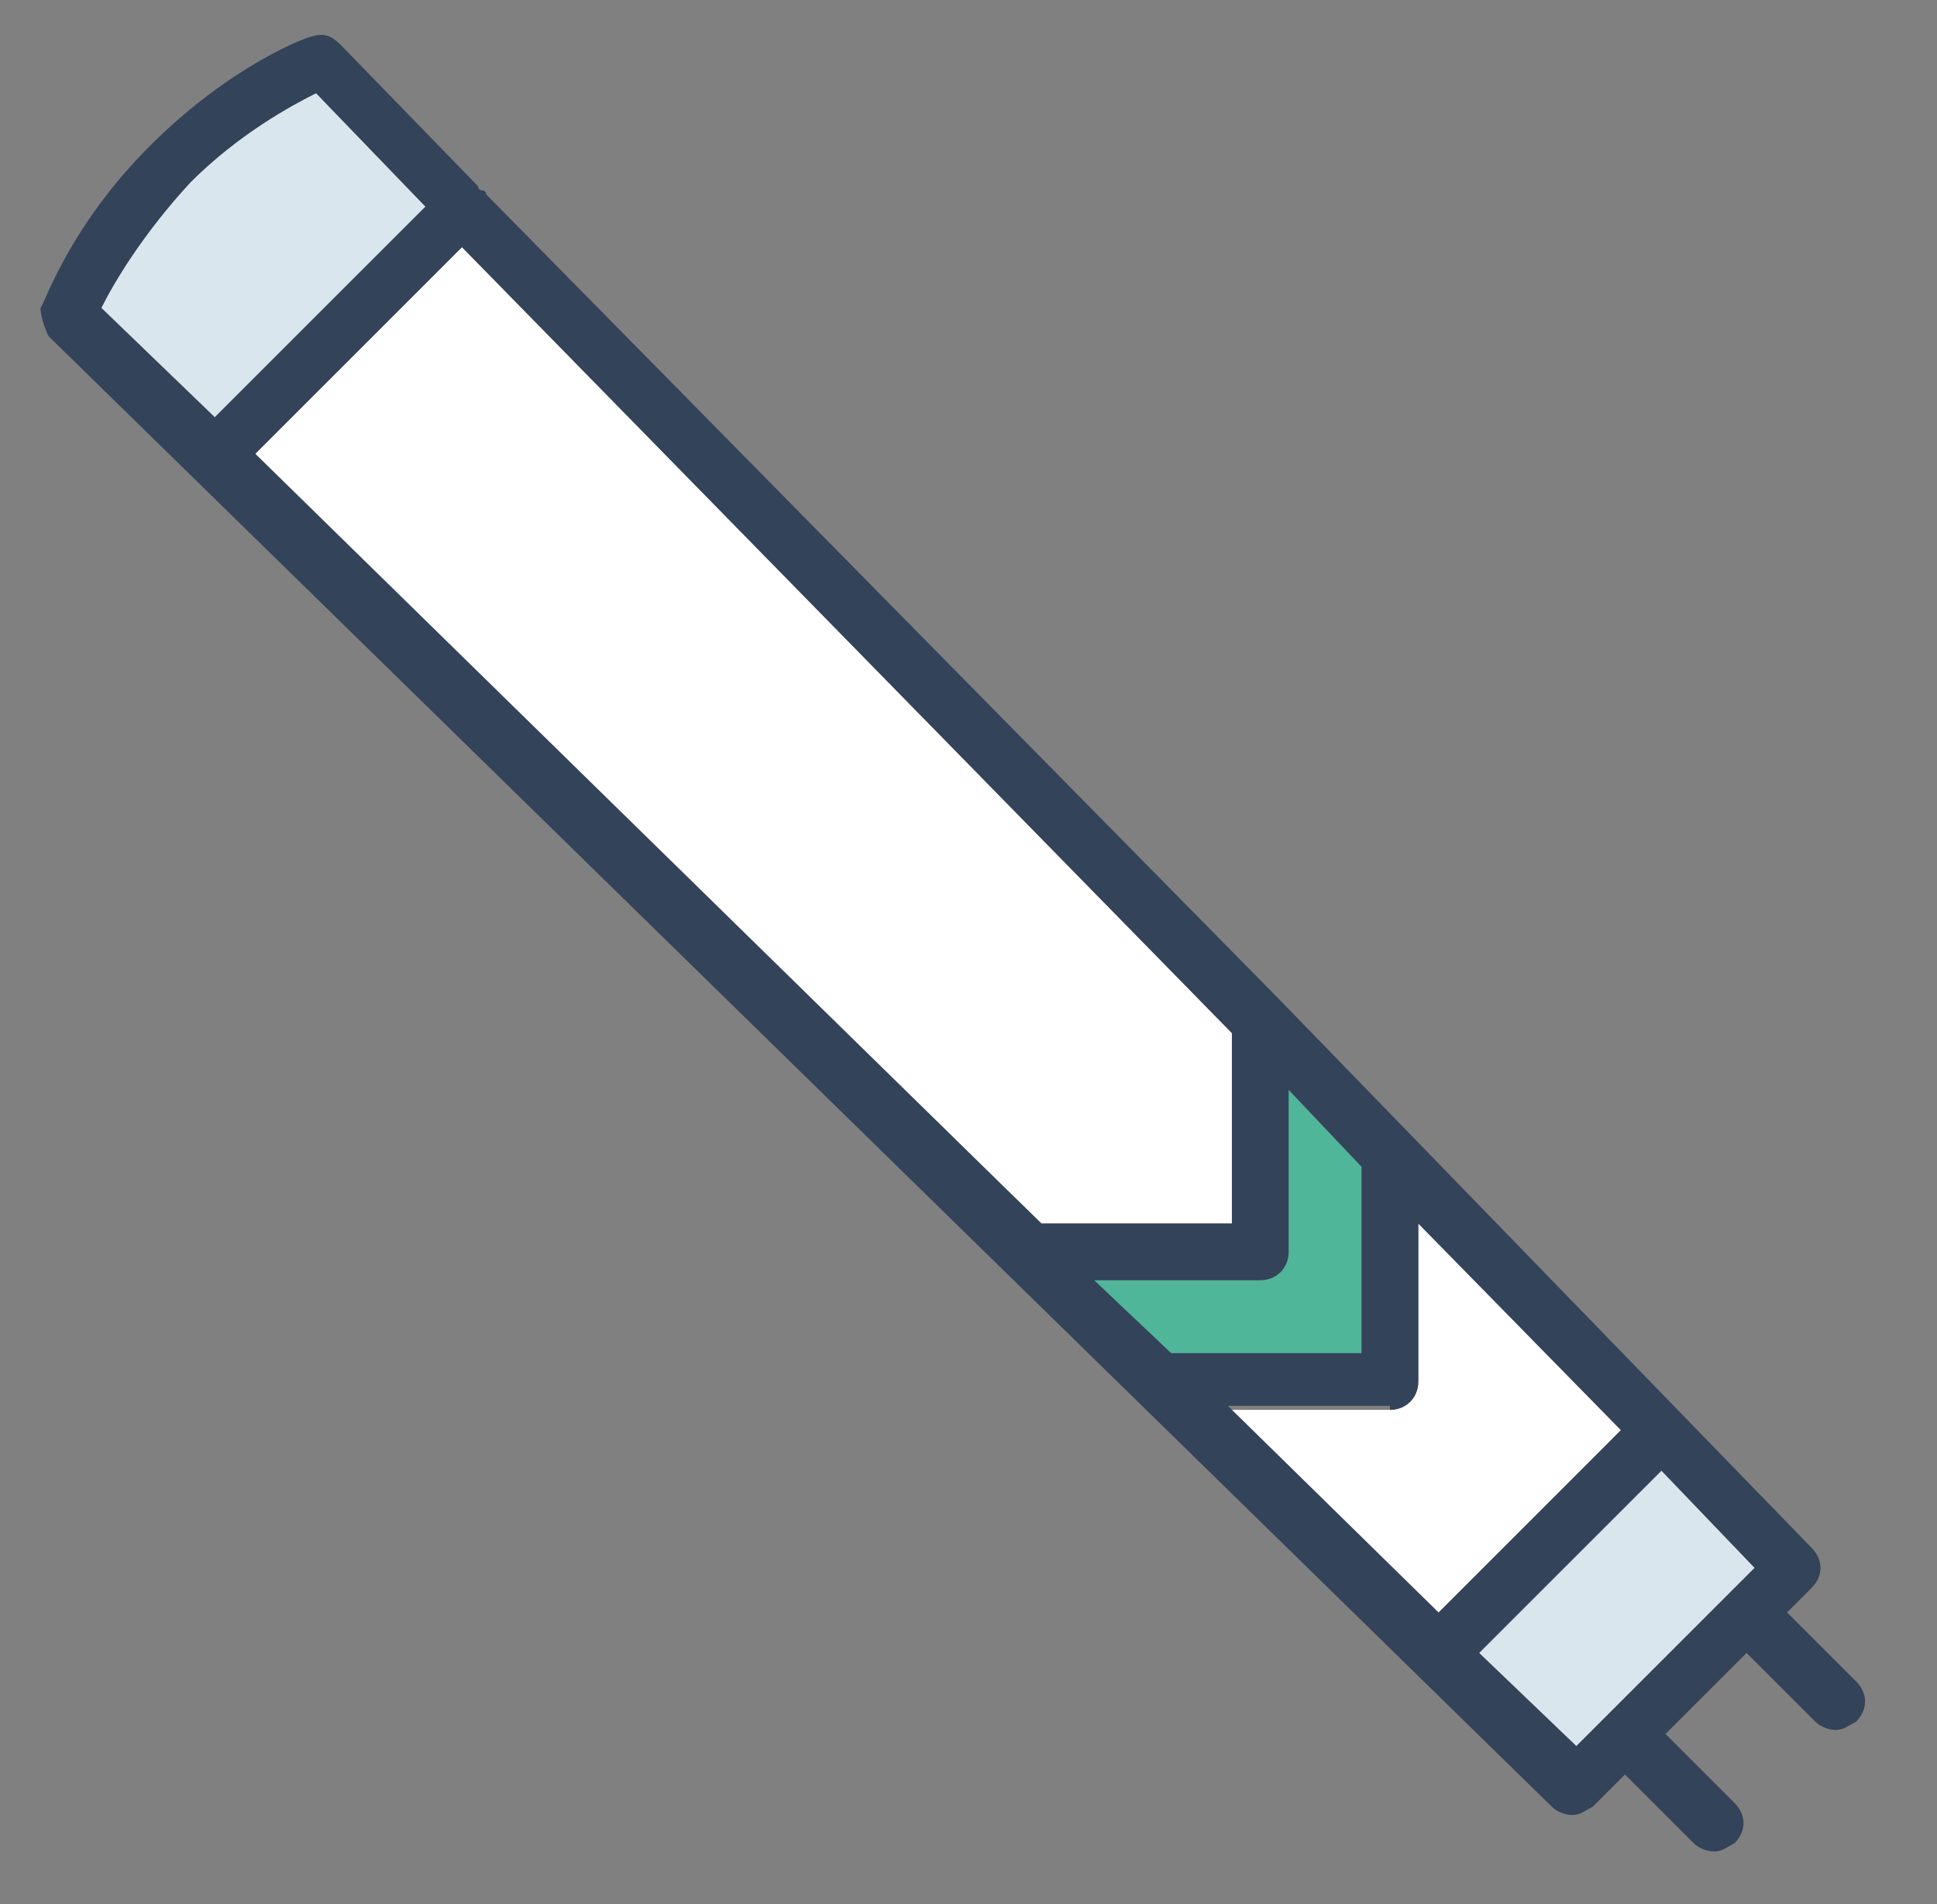
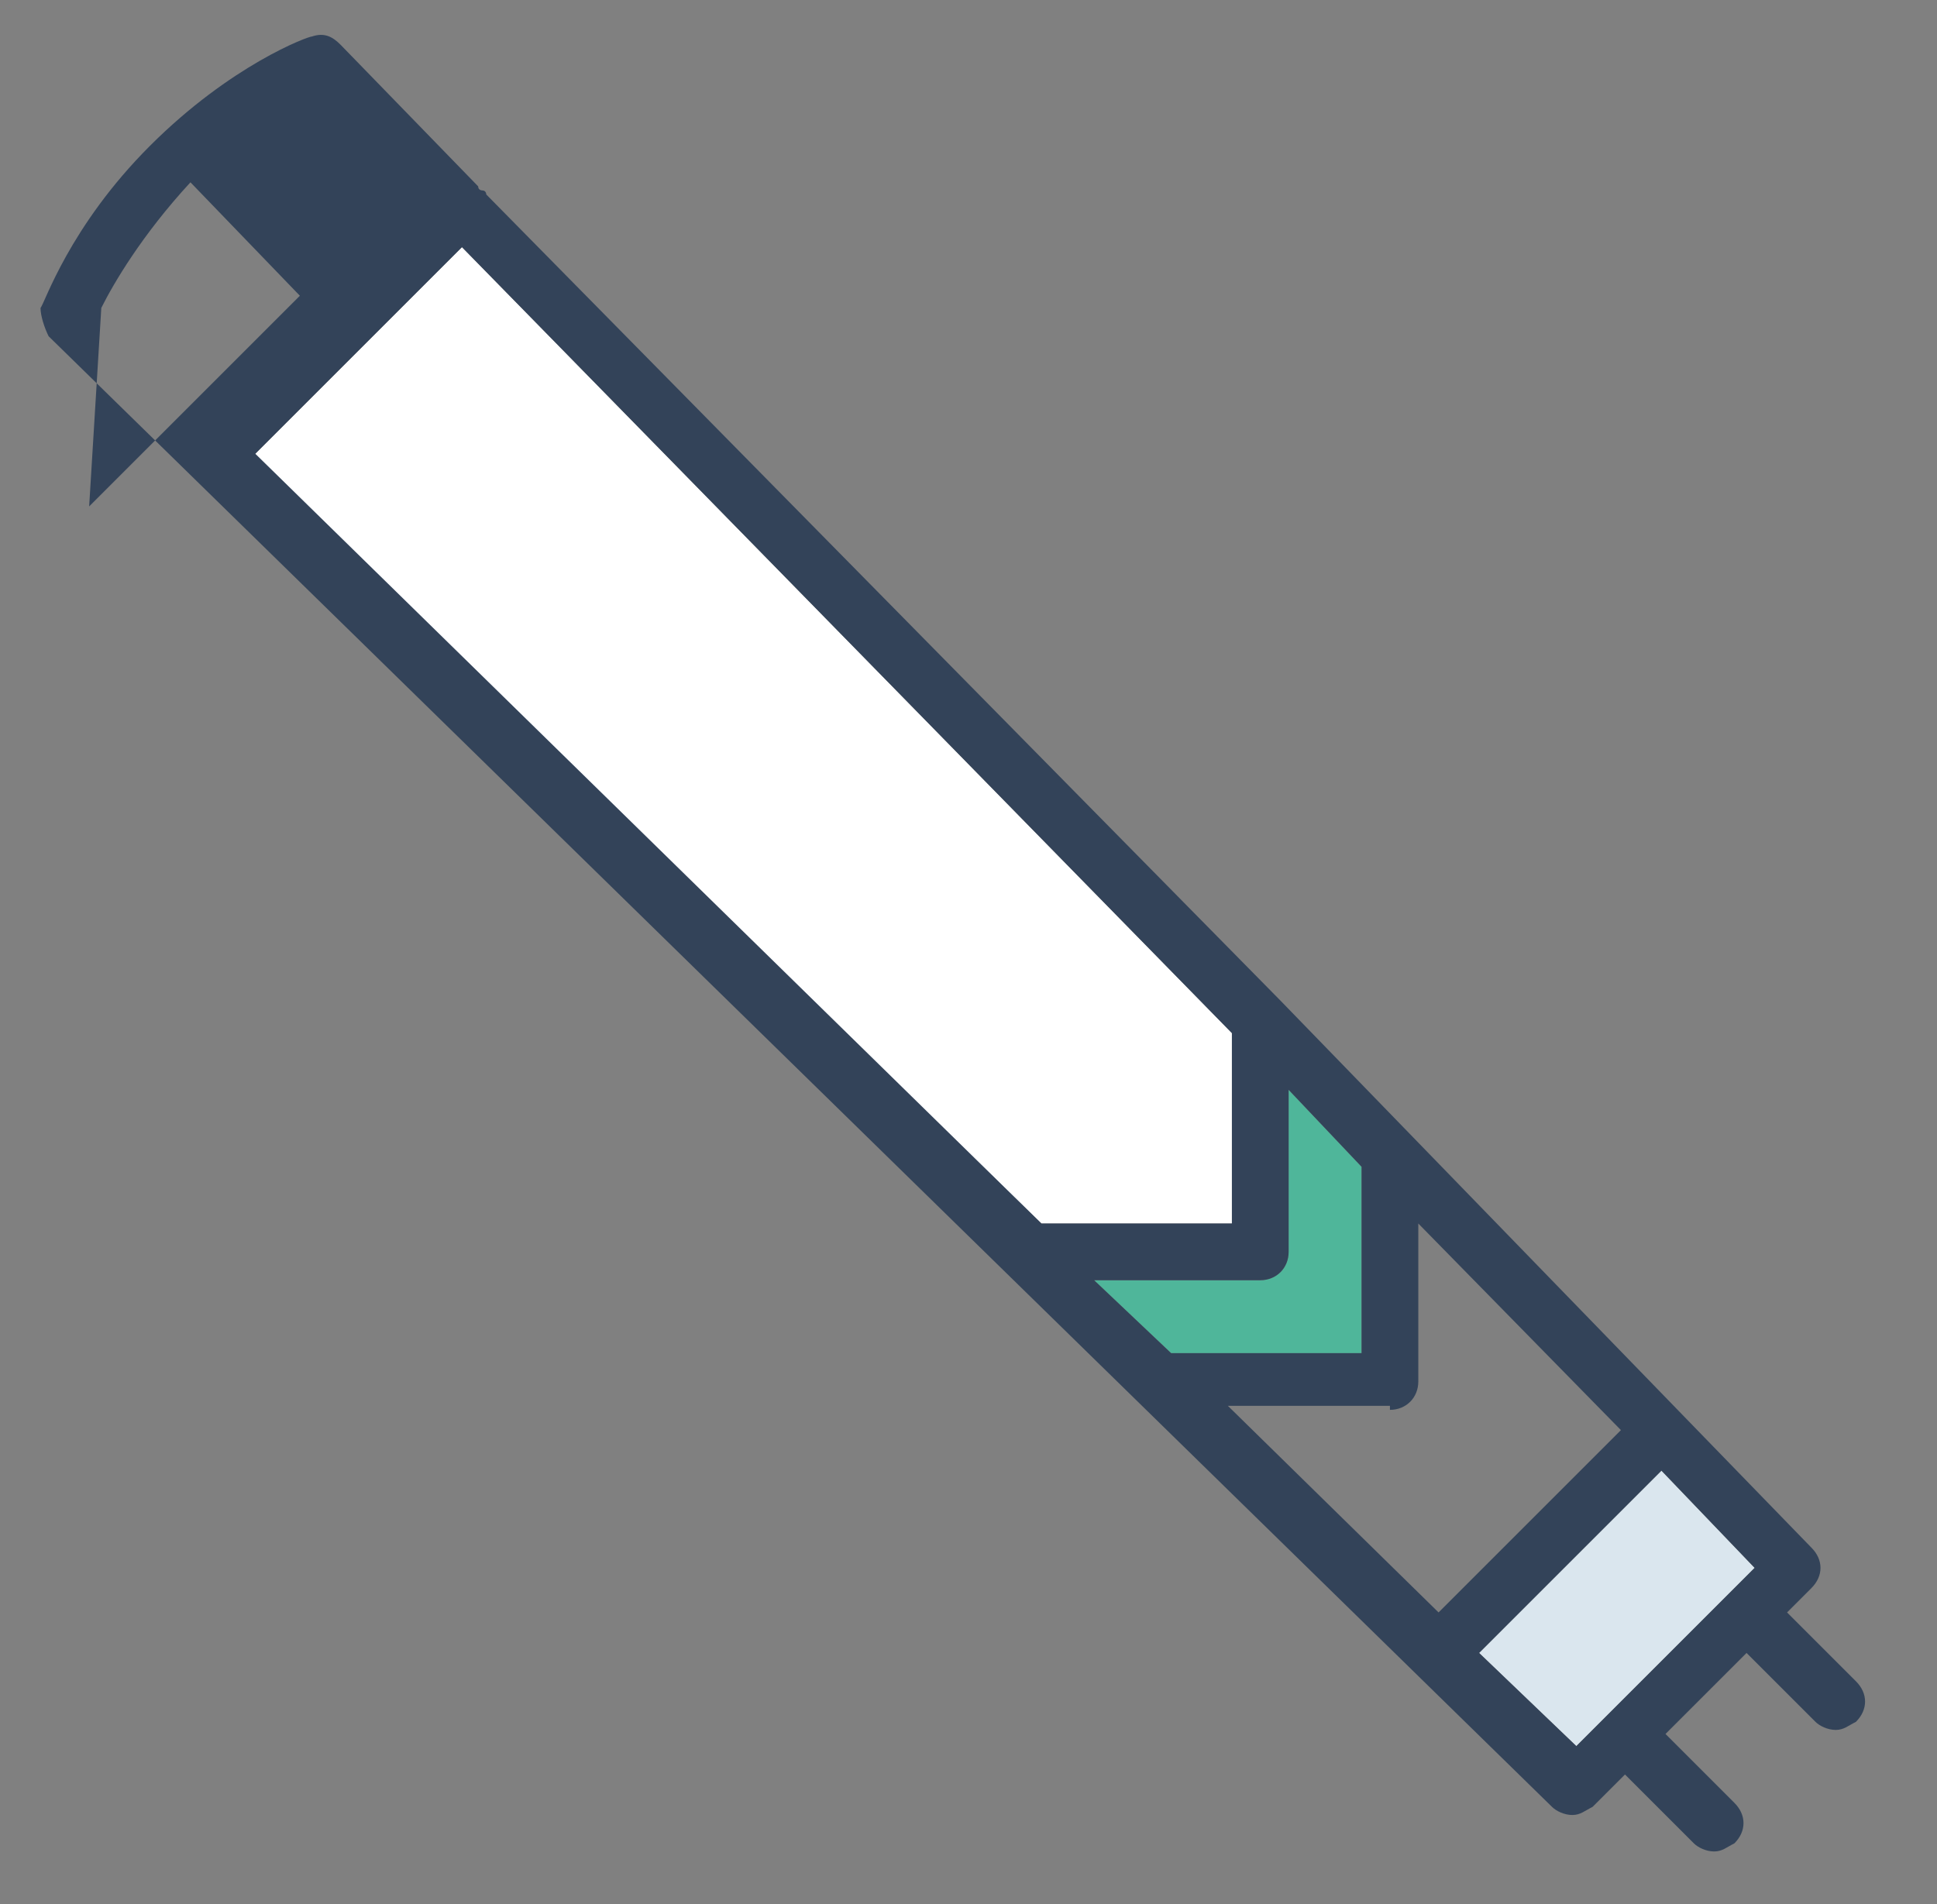
<svg xmlns="http://www.w3.org/2000/svg" version="1.1" id="Layer_1" x="0px" y="0px" viewBox="0 0 47.8 47" enable-background="new 0 0 47.8 47" xml:space="preserve">
  <rect x="0" y="0" width="47.8" height="47" fill="#808080" stroke="none" />
  <g>
-     <path fill="#FFFFFF" d="M40,35.3l-5-5.1v3.9c0,0.4-0.3,0.7-0.7,0.7h-4l5.2,5.1L40,35.3z" />
    <path fill="#FFFFFF" d="M25.7,30.2h4.7v-4.7l-19-19.4l-5.2,5.2L25.7,30.2C25.7,30.2,25.7,30.2,25.7,30.2z" />
    <path fill="#4FB69A" d="M33.6,28.8C33.6,28.8,33.6,28.8,33.6,28.8l-1.8-1.9v4c0,0.4-0.3,0.7-0.7,0.7H27l1.9,1.8h4.7V28.8z" />
    <polygon fill="#DAE6EE" points="36.5,40.8 38.9,43.1 39.7,42.3 39.7,42.3 39.7,42.3 42.7,39.3 42.7,39.3 42.7,39.3 43.3,38.7    41,36.3  " />
-     <path fill="#DAE6EE" d="M7.8,2.3C7.2,2.6,5.9,3.3,4.7,4.5C3.5,5.8,2.8,7,2.5,7.6l2.8,2.7l5.2-5.2L7.8,2.3z" />
-     <path fill="#334359" d="M45.8,41.5l-1.7-1.7l0.6-0.6c0.3-0.3,0.3-0.7,0-1l-3.3-3.4c0,0,0,0,0,0c0,0,0,0,0,0l-9.8-10.1c0,0,0,0,0,0   L12,4.8c0,0,0-0.1-0.1-0.1c0,0-0.1,0-0.1-0.1L8.4,1.1C8.2,0.9,8,0.8,7.7,0.9c-0.1,0-2,0.7-4,2.7c-2,2-2.6,3.9-2.7,4   C1,7.8,1.1,8.1,1.2,8.3l37.1,36.3c0.1,0.1,0.3,0.2,0.5,0.2c0.2,0,0.3-0.1,0.5-0.2l0.8-0.8l1.7,1.7c0.1,0.1,0.3,0.2,0.5,0.2   s0.3-0.1,0.5-0.2c0.3-0.3,0.3-0.7,0-1l-1.7-1.7l2-2l1.7,1.7c0.1,0.1,0.3,0.2,0.5,0.2s0.3-0.1,0.5-0.2   C46.1,42.2,46.1,41.8,45.8,41.5z M42.7,39.3C42.7,39.3,42.7,39.3,42.7,39.3C42.7,39.3,42.7,39.3,42.7,39.3l-3,3c0,0,0,0,0,0   s0,0,0,0l-0.8,0.8l-2.4-2.3l4.5-4.5l2.3,2.4L42.7,39.3z M27,31.6h4.1c0.4,0,0.7-0.3,0.7-0.7v-4l1.8,1.9c0,0,0,0,0,0v4.6h-4.7   L27,31.6z M2.5,7.6C2.8,7,3.5,5.8,4.7,4.5c1.2-1.2,2.5-1.9,3.1-2.2l2.7,2.8l-5.2,5.2L2.5,7.6z M11.4,6.1l19,19.4v4.7h-4.7   c0,0,0,0,0,0l-19.4-19L11.4,6.1z M34.3,34.8c0.4,0,0.7-0.3,0.7-0.7v-3.9l5,5.1l-4.5,4.5l-5.2-5.1H34.3z" />
+     <path fill="#334359" d="M45.8,41.5l-1.7-1.7l0.6-0.6c0.3-0.3,0.3-0.7,0-1l-3.3-3.4c0,0,0,0,0,0c0,0,0,0,0,0l-9.8-10.1c0,0,0,0,0,0   L12,4.8c0,0,0-0.1-0.1-0.1c0,0-0.1,0-0.1-0.1L8.4,1.1C8.2,0.9,8,0.8,7.7,0.9c-0.1,0-2,0.7-4,2.7c-2,2-2.6,3.9-2.7,4   C1,7.8,1.1,8.1,1.2,8.3l37.1,36.3c0.1,0.1,0.3,0.2,0.5,0.2c0.2,0,0.3-0.1,0.5-0.2l0.8-0.8l1.7,1.7c0.1,0.1,0.3,0.2,0.5,0.2   s0.3-0.1,0.5-0.2c0.3-0.3,0.3-0.7,0-1l-1.7-1.7l2-2l1.7,1.7c0.1,0.1,0.3,0.2,0.5,0.2s0.3-0.1,0.5-0.2   C46.1,42.2,46.1,41.8,45.8,41.5z M42.7,39.3C42.7,39.3,42.7,39.3,42.7,39.3C42.7,39.3,42.7,39.3,42.7,39.3l-3,3c0,0,0,0,0,0   s0,0,0,0l-0.8,0.8l-2.4-2.3l4.5-4.5l2.3,2.4L42.7,39.3z M27,31.6h4.1c0.4,0,0.7-0.3,0.7-0.7v-4l1.8,1.9c0,0,0,0,0,0v4.6h-4.7   L27,31.6z M2.5,7.6C2.8,7,3.5,5.8,4.7,4.5l2.7,2.8l-5.2,5.2L2.5,7.6z M11.4,6.1l19,19.4v4.7h-4.7   c0,0,0,0,0,0l-19.4-19L11.4,6.1z M34.3,34.8c0.4,0,0.7-0.3,0.7-0.7v-3.9l5,5.1l-4.5,4.5l-5.2-5.1H34.3z" />
  </g>
</svg>